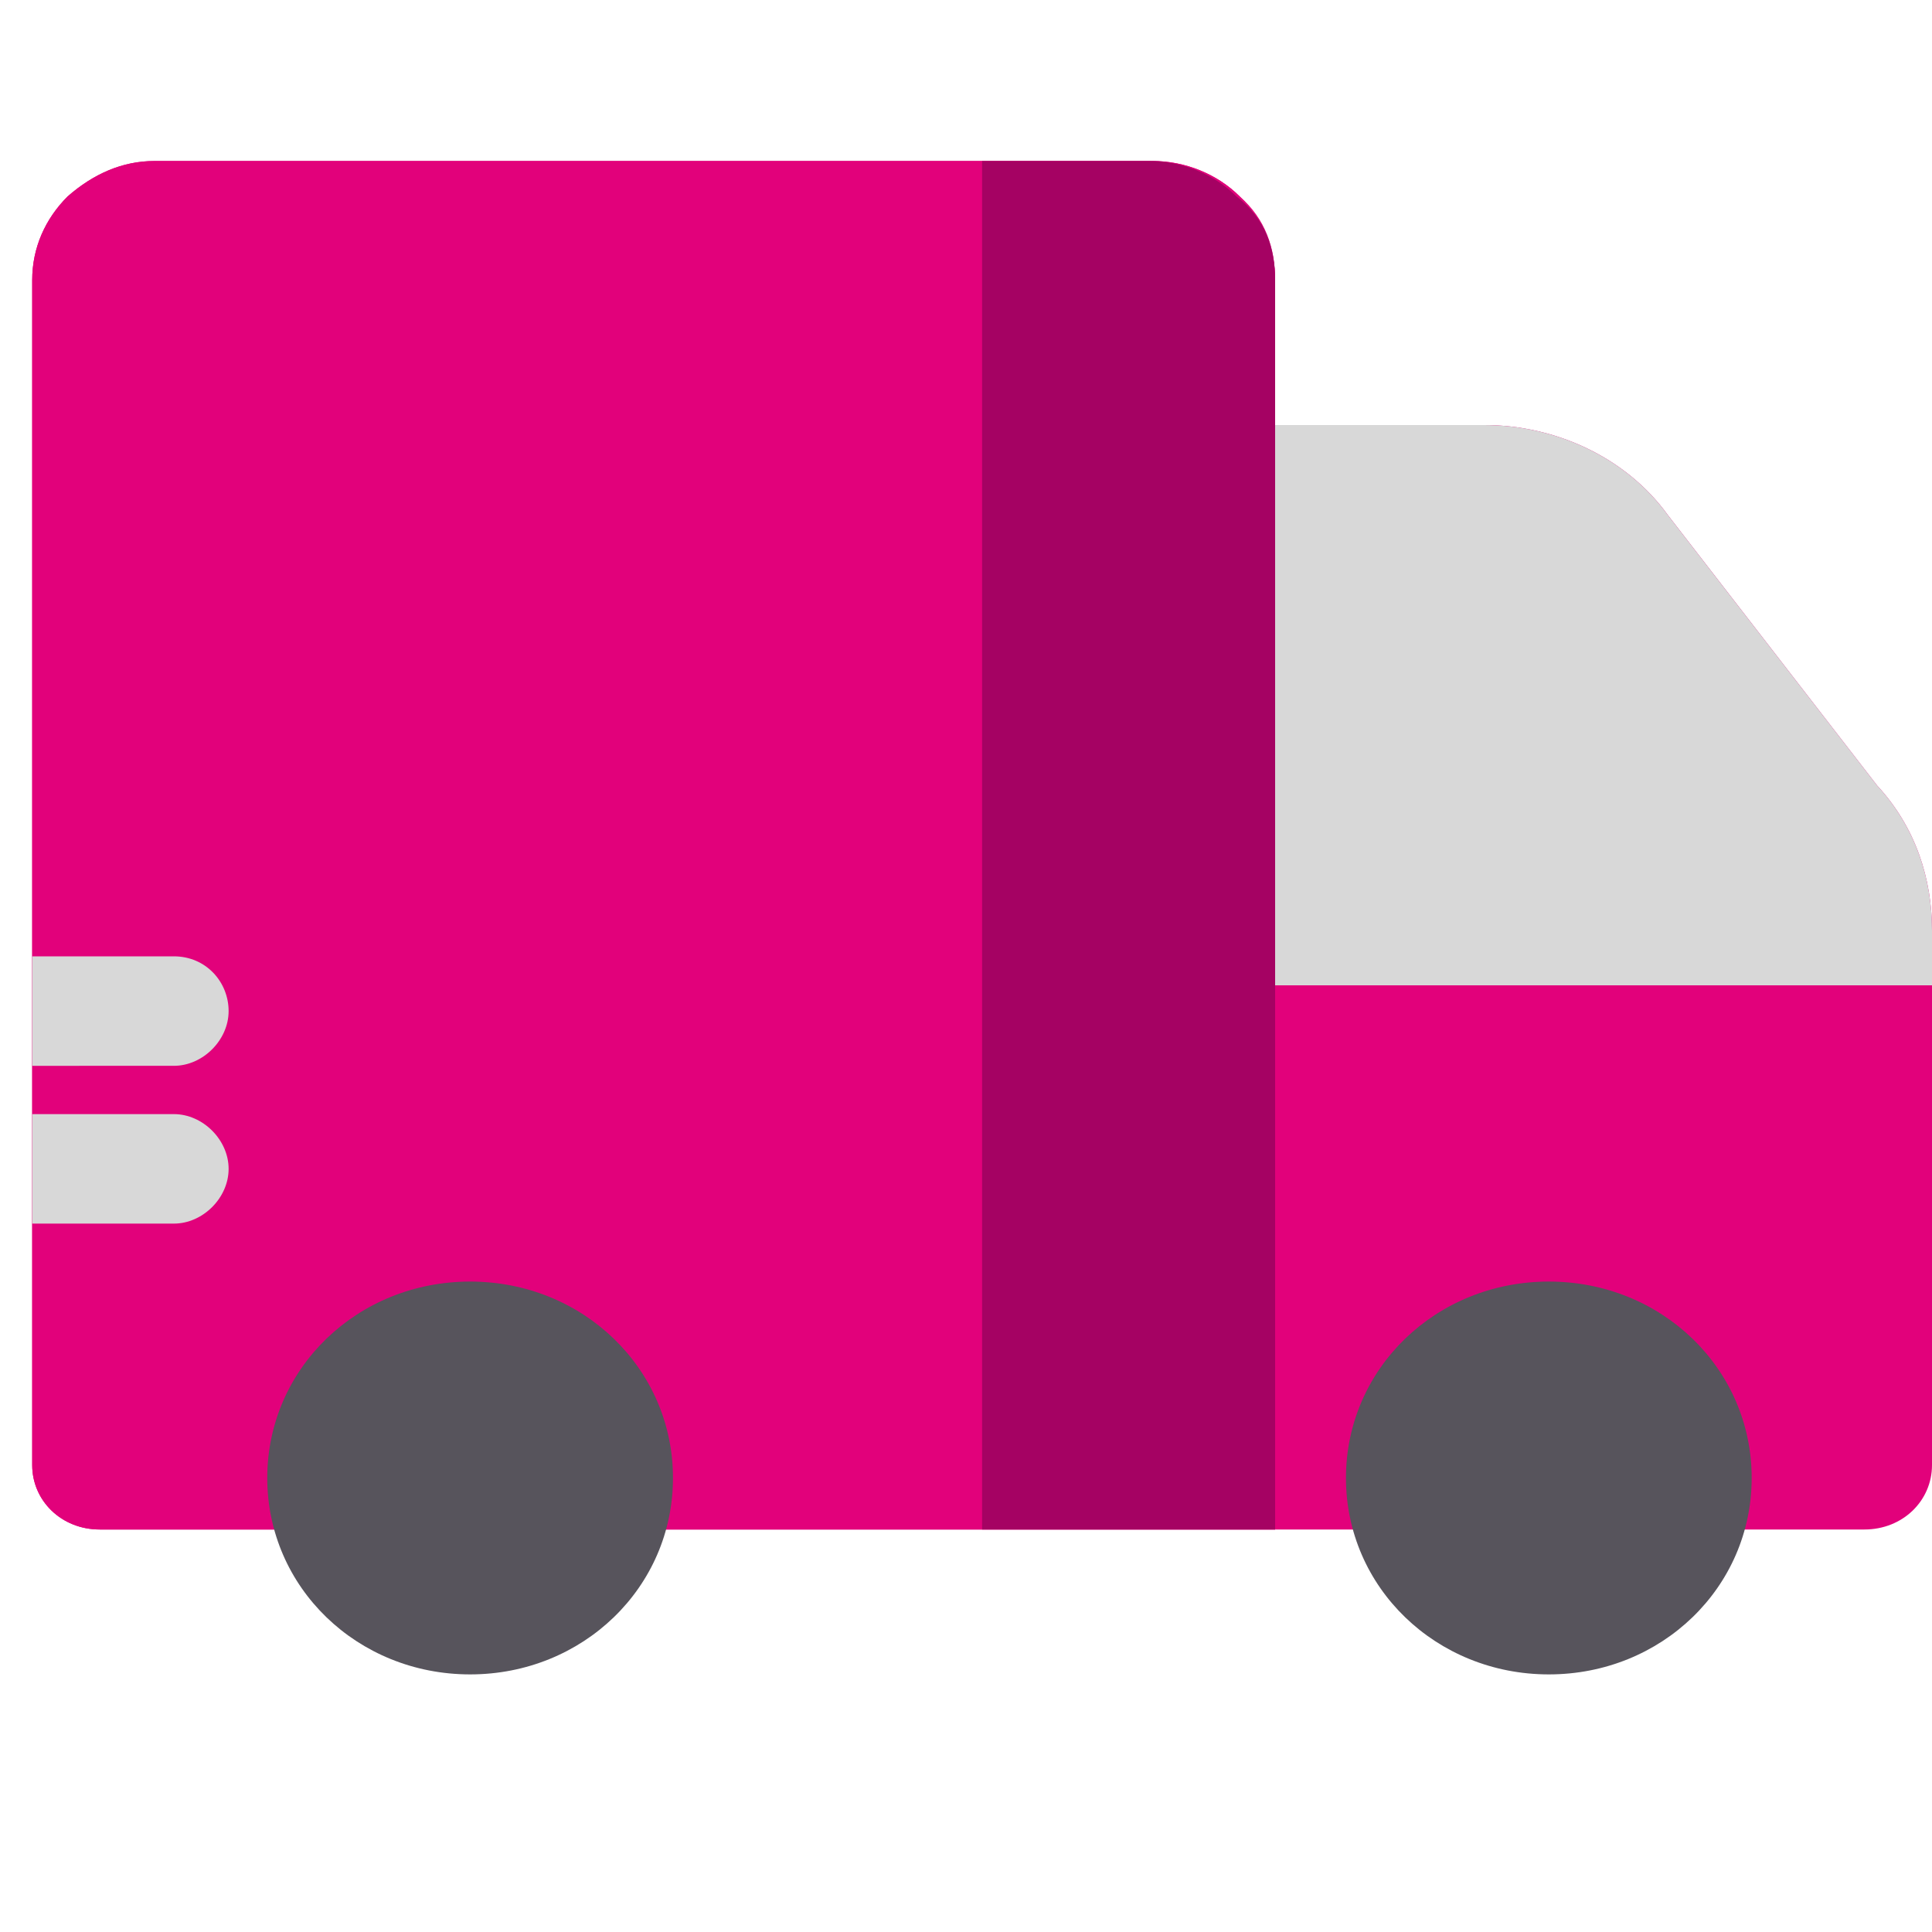
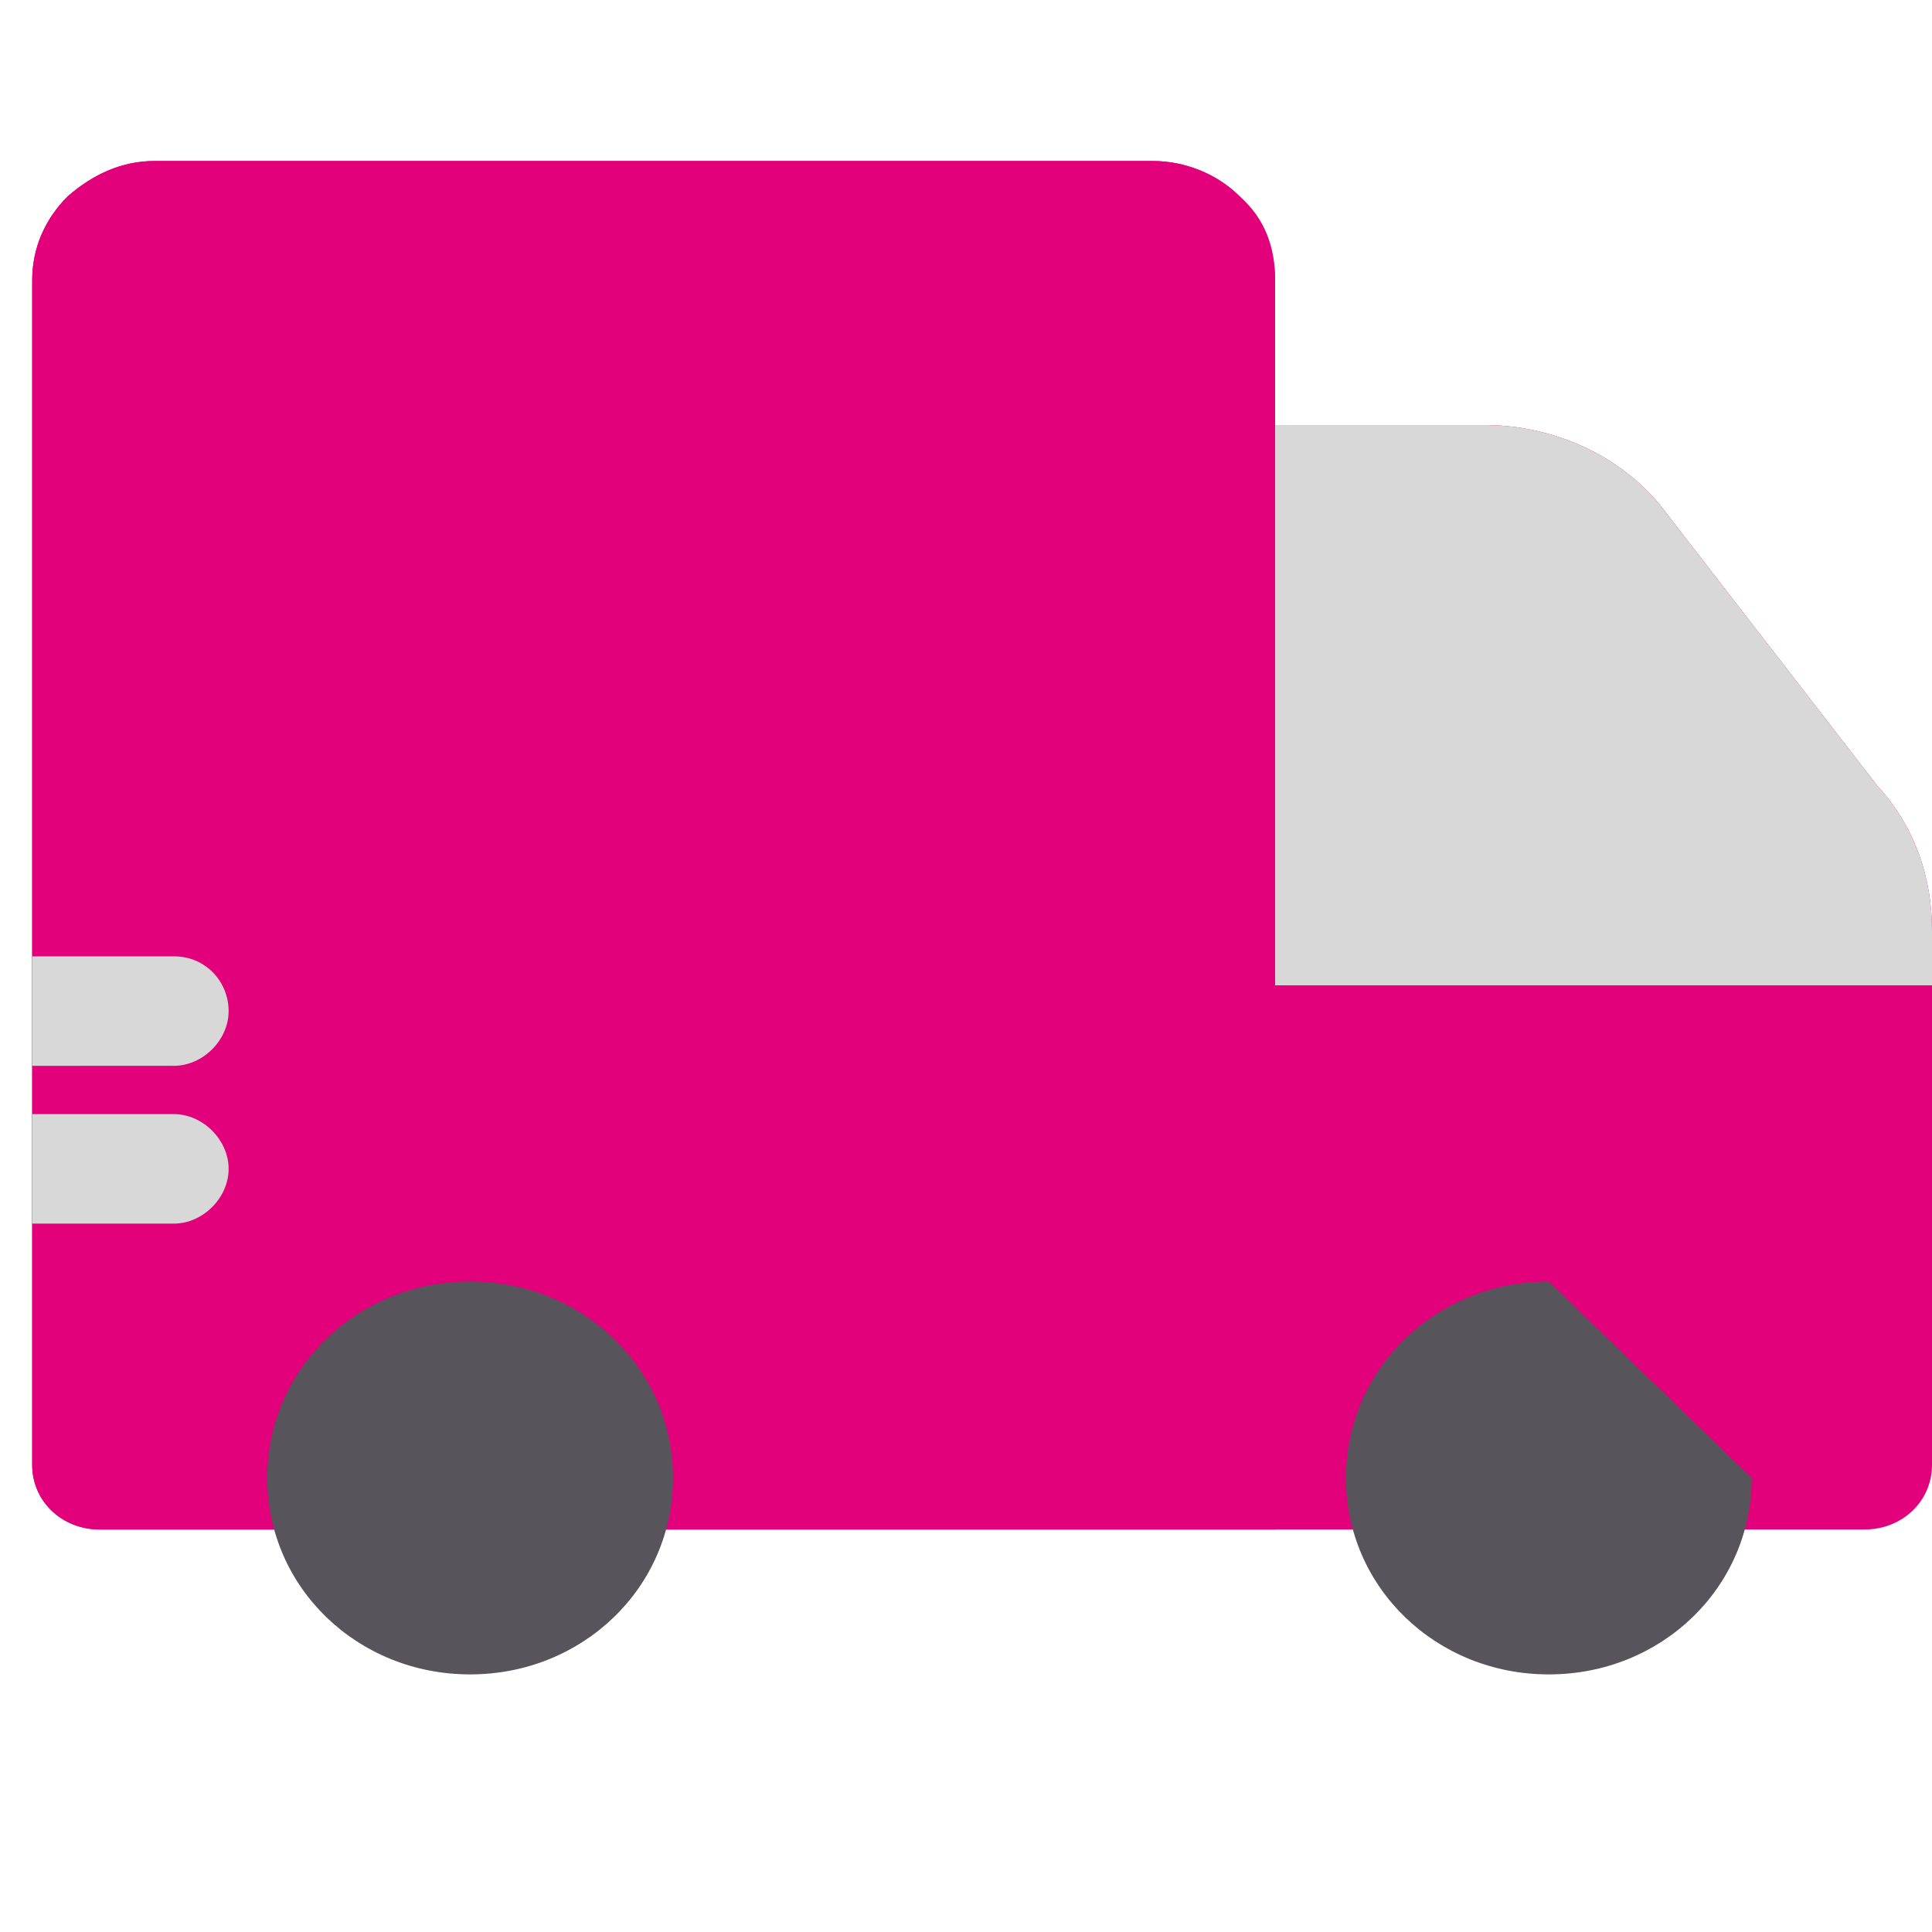
<svg xmlns="http://www.w3.org/2000/svg" version="1.1" id="Layer_1" x="0px" y="0px" width="60px" height="60px" viewBox="0 0 60 60" style="enable-background:new 0 0 60 60;" xml:space="preserve">
  <style type="text/css">
	.st0{fill:#E2017B;}
	.st1{fill:#A50263;}
	.st2{fill:#D8D8D8;}
	.st3{fill:#57545C;}
</style>
  <path class="st0" d="M60,28.9v16.6c0,1.1-0.9,2-2.1,2H3.1c-1.2,0-2.1-0.9-2.1-2V8.7c0-1,0.4-1.9,1.1-2.6C2.9,5.4,3.8,5,4.8,5h31  c1,0,2,0.4,2.7,1.1c0.7,0.7,1.1,1.6,1.1,2.6v4.5l6.5,0c2.2,0,4.4,1,5.7,2.8l6.5,8.4C59.5,25.7,60,27.3,60,28.9L60,28.9z M60,28.9" />
  <path class="st0" d="M39.6,8.7v38.8H3.1c-1.2,0-2.1-0.9-2.1-2V8.7c0-1,0.4-1.9,1.1-2.6C2.9,5.4,3.8,5,4.8,5h31c1,0,2,0.4,2.7,1.1  C39.3,6.8,39.6,7.7,39.6,8.7L39.6,8.7z M39.6,8.7" />
-   <path class="st1" d="M39.6,8.7v38.8h-9.1V5h5.2c1,0,2,0.4,2.7,1.1C39.3,6.8,39.6,7.7,39.6,8.7L39.6,8.7z M39.6,8.7" />
  <path class="st2" d="M60,28.9v1.7H39.6V13.2l6.5,0c2.2,0,4.4,1,5.7,2.8l6.5,8.4C59.5,25.7,60,27.3,60,28.9L60,28.9z M60,28.9" />
-   <path class="st3" d="M48.1,39.8c-3.5,0-6.3,2.7-6.3,6.1c0,3.4,2.8,6.1,6.3,6.1c3.5,0,6.3-2.7,6.3-6.1C54.4,42.5,51.6,39.8,48.1,39.8  L48.1,39.8z M48.1,39.8" />
+   <path class="st3" d="M48.1,39.8c-3.5,0-6.3,2.7-6.3,6.1c0,3.4,2.8,6.1,6.3,6.1c3.5,0,6.3-2.7,6.3-6.1L48.1,39.8z M48.1,39.8" />
  <path class="st3" d="M14.6,39.8c-3.5,0-6.3,2.7-6.3,6.1c0,3.4,2.8,6.1,6.3,6.1c3.5,0,6.3-2.7,6.3-6.1C20.9,42.5,18.1,39.8,14.6,39.8  L14.6,39.8z M14.6,39.8" />
  <path class="st2" d="M7.1,36.3c0,0.9-0.8,1.7-1.7,1.7H1v-3.4h4.4C6.3,34.6,7.1,35.4,7.1,36.3L7.1,36.3z M7.1,36.3" />
  <path class="st2" d="M7.1,31.4c0,0.9-0.8,1.7-1.7,1.7H1v-3.4h4.4C6.4,29.7,7.1,30.5,7.1,31.4L7.1,31.4z M7.1,31.4" />
</svg>